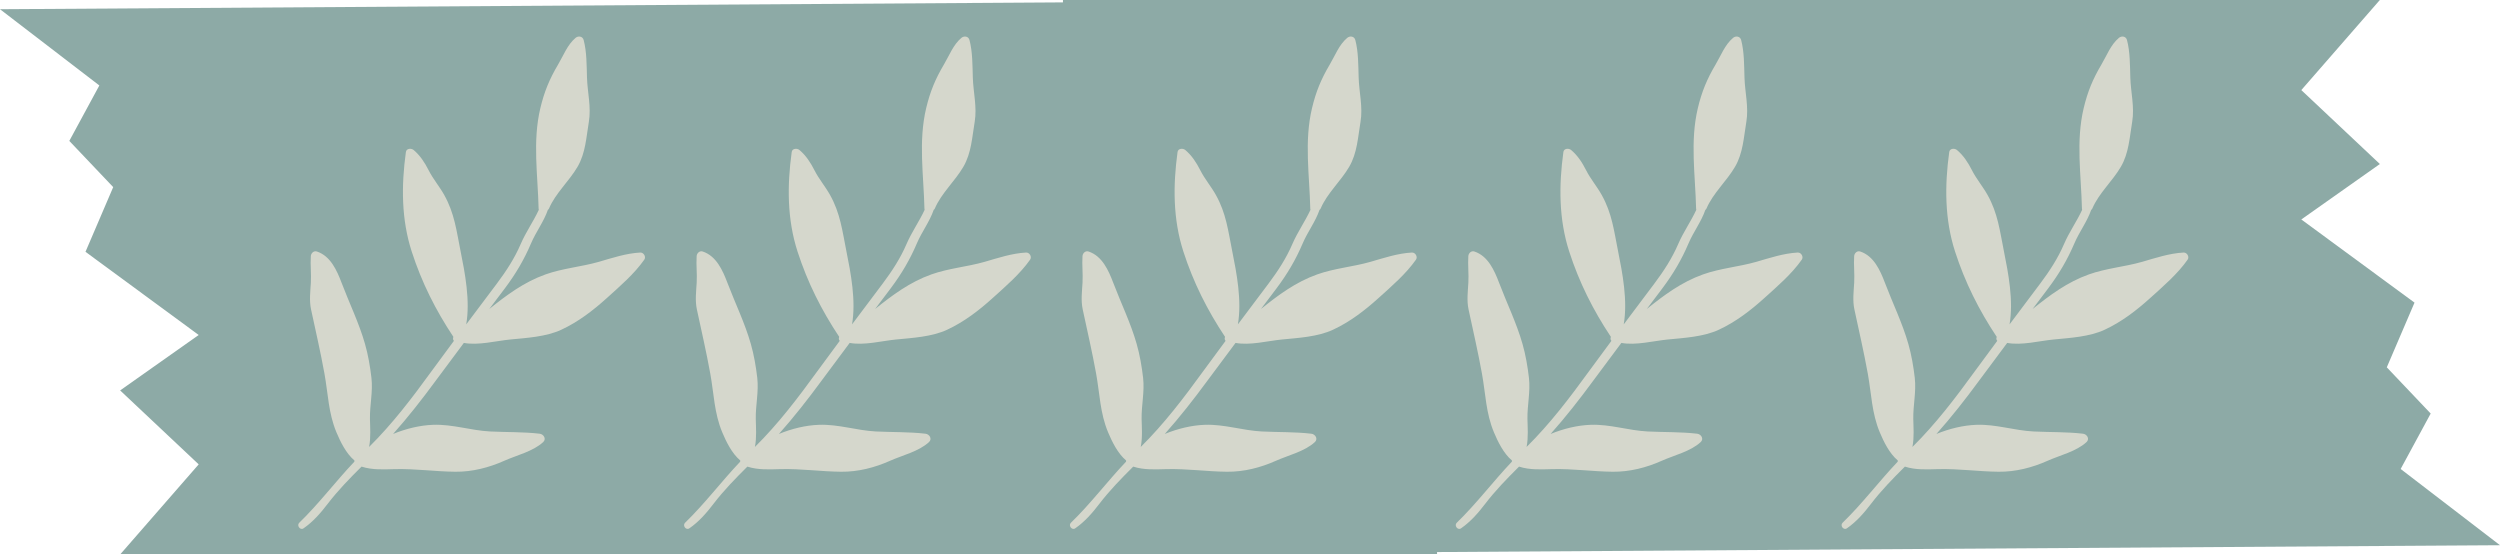
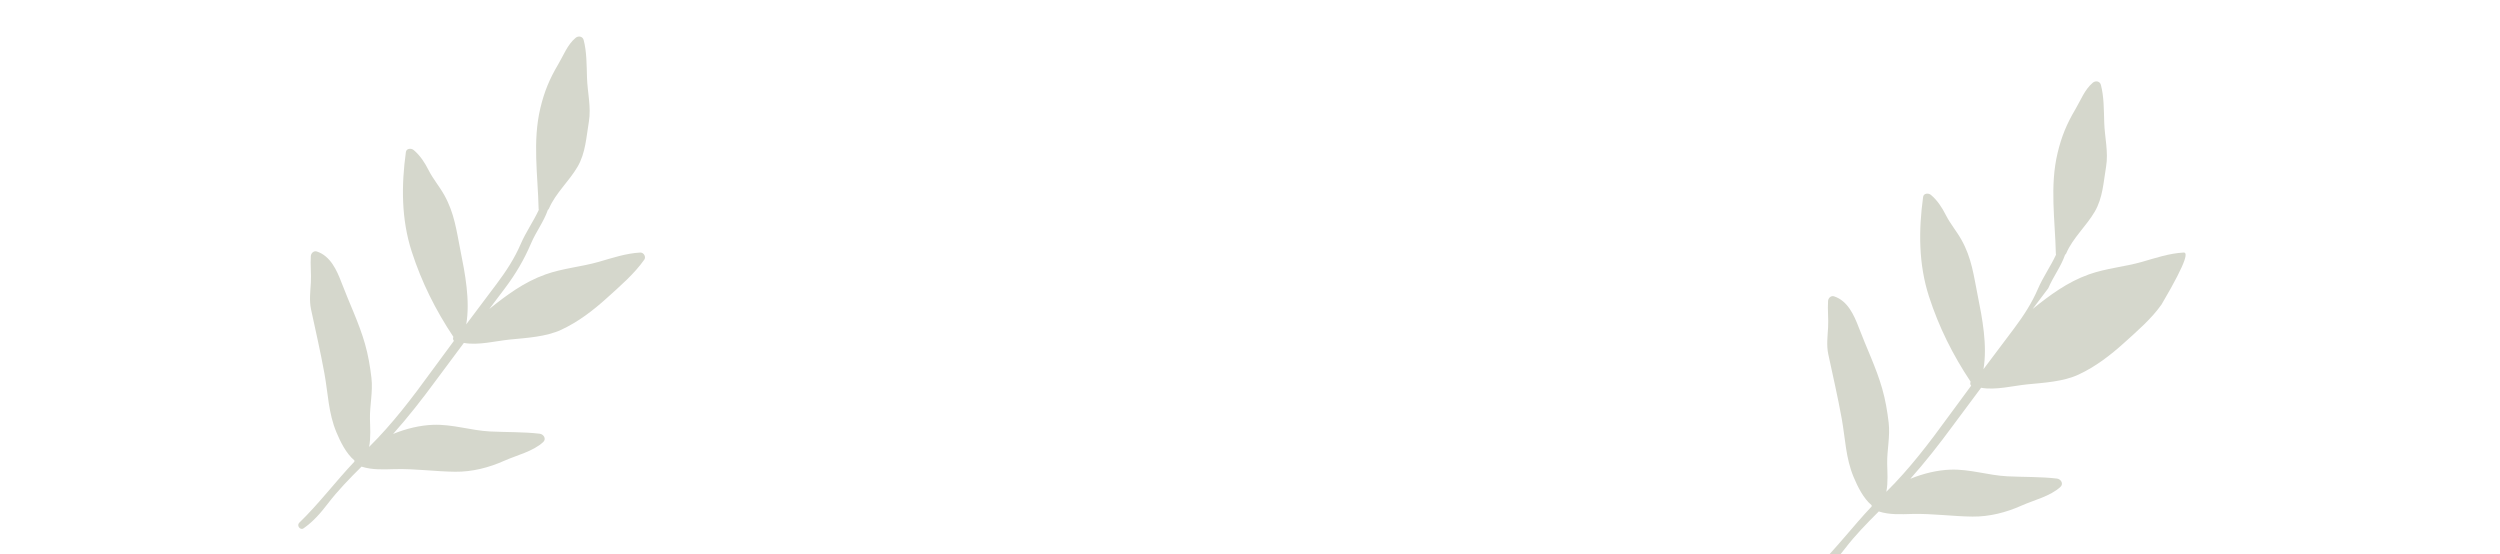
<svg xmlns="http://www.w3.org/2000/svg" height="99.8" preserveAspectRatio="xMidYMid meet" version="1.0" viewBox="25.0 200.1 450.0 99.8" width="450.0" zoomAndPan="magnify">
  <g>
    <g id="change1_1">
-       <path d="M475 298.24L457.118 284.517 462.524 274.536 454.623 266.219 459.613 254.574 439.236 239.603 453.375 229.623 439.236 216.315 453.375 200.096 216.331 200.096 216.331 200.529 25 201.76 42.882 215.483 37.476 225.464 45.377 233.781 40.387 245.426 60.764 260.397 46.625 270.377 60.764 283.685 46.625 299.904 283.669 299.904 283.669 299.471z" fill="#8DAAA6" />
-     </g>
+       </g>
    <g id="change2_2">
      <path d="M140.24,245.558c-2.577,0.144-5.009,0.967-7.473,1.678c-3.169,0.904-6.45,1.147-9.569,2.258 c-3.874,1.378-7.03,3.736-10.125,6.225c0.942-1.241,1.877-2.489,2.813-3.73c1.922-2.558,3.444-5.127,4.698-8.072 c0.904-2.121,2.283-3.874,3.031-6.038c0.088-0.056,0.156-0.137,0.206-0.25c1.154-2.726,3.643-4.94,5.134-7.504 c1.454-2.483,1.572-5.352,2.04-8.109c0.442-2.633-0.256-5.309-0.337-7.941c-0.069-2.189-0.037-4.66-0.605-6.781 c-0.182-0.674-0.961-0.786-1.448-0.38c-1.479,1.241-2.177,3.162-3.144,4.791c-1.554,2.62-2.489,4.884-3.2,7.859 c-1.429,5.989-0.45,12.071-0.312,18.109c0.006,0.075,0.018,0.144,0.031,0.206c-0.973,2.096-2.327,3.999-3.244,6.125 c-1.116,2.602-2.607,4.878-4.297,7.136c-1.834,2.451-3.68,4.897-5.521,7.349c0.737-4.267-0.218-9.22-1.029-13.237 c-0.73-3.649-1.079-6.743-2.926-10.049c-0.861-1.547-2.008-2.869-2.813-4.46c-0.705-1.385-1.51-2.639-2.701-3.643 c-0.418-0.349-1.298-0.312-1.392,0.368c-0.83,6.014-0.83,12.096,1.048,17.909c1.796,5.558,4.304,10.548,7.499,15.352v0.019 c-0.119,0.293-0.056,0.536,0.1,0.705c-1.36,1.821-2.708,3.643-4.042,5.483c-3.475,4.784-7.024,9.463-11.229,13.617 c0.343-1.697,0.18-3.674,0.156-5.034c-0.044-2.507,0.555-4.884,0.268-7.404c-0.237-2.053-0.592-4.123-1.16-6.113 c-1.062-3.737-2.839-7.374-4.217-11.01c-0.855-2.251-1.997-4.81-4.442-5.621c-0.562-0.187-1.054,0.3-1.091,0.83 c-0.106,1.597,0.1,3.181,0.006,4.778c-0.093,1.597-0.305,3.219,0.032,4.803c0.83,3.861,1.709,7.673,2.414,11.559 c0.662,3.644,0.706,7.112,2.159,10.58c0.692,1.653,1.733,3.806,3.237,5.06c-0.012,0.075-0.012,0.149-0.006,0.219 c-3.406,3.586-6.376,7.566-9.925,10.997c-0.512,0.493,0.168,1.422,0.773,1.004c1.722-1.191,3.087-2.763,4.354-4.422 c1.803-2.358,3.949-4.566,6.088-6.687c1.977,0.636,3.942,0.499,6.076,0.449c3.624-0.081,7.192,0.437,10.798,0.474 c3.038,0.032,6.063-0.742,8.82-1.978c2.233-0.998,5.171-1.671,7-3.362c0.624-0.574,0.08-1.422-0.624-1.503 c-2.969-0.349-5.958-0.256-8.939-0.406c-3.475-0.18-6.731-1.322-10.243-1.198c-2.358,0.082-4.86,0.681-7.211,1.647 c2.707-3.038,5.208-6.232,7.647-9.551c1.685-2.29,3.387-4.566,5.09-6.837c2.607,0.48,5.732-0.355,8.315-0.611 c3.007-0.294,6.481-0.481,9.239-1.766c3.05-1.417,5.72-3.469,8.209-5.72c2.326-2.102,4.909-4.316,6.718-6.893 C141.337,246.313,140.857,245.521,140.24,245.558z" fill="#D5D7CC" />
    </g>
    <g id="change2_1">
-       <path d="M209.689,245.558c-2.576,0.144-5.009,0.967-7.473,1.678c-3.169,0.904-6.45,1.147-9.569,2.258 c-3.874,1.378-7.03,3.736-10.125,6.225c0.942-1.241,1.877-2.489,2.813-3.73c1.921-2.558,3.443-5.127,4.698-8.072 c0.904-2.121,2.283-3.874,3.032-6.038c0.087-0.056,0.156-0.137,0.206-0.25c1.153-2.726,3.643-4.94,5.133-7.504 c1.454-2.483,1.572-5.352,2.041-8.109c0.442-2.633-0.256-5.309-0.338-7.941c-0.068-2.189-0.037-4.66-0.605-6.781 c-0.181-0.674-0.96-0.786-1.447-0.38c-1.479,1.241-2.177,3.162-3.145,4.791c-1.553,2.62-2.489,4.884-3.199,7.859 c-1.429,5.989-0.45,12.071-0.312,18.109c0.006,0.075,0.018,0.144,0.031,0.206c-0.973,2.096-2.327,3.999-3.244,6.125 c-1.117,2.602-2.607,4.878-4.298,7.136c-1.833,2.451-3.68,4.897-5.521,7.349c0.736-4.267-0.218-9.22-1.029-13.237 c-0.73-3.649-1.079-6.743-2.925-10.049c-0.861-1.547-2.009-2.869-2.813-4.46c-0.706-1.385-1.51-2.639-2.701-3.643 c-0.418-0.349-1.298-0.312-1.392,0.368c-0.83,6.014-0.83,12.096,1.048,17.909c1.797,5.558,4.305,10.548,7.499,15.352v0.019 c-0.119,0.293-0.056,0.536,0.1,0.705c-1.36,1.821-2.708,3.643-4.042,5.483c-3.474,4.784-7.023,9.463-11.229,13.617 c0.343-1.697,0.181-3.674,0.156-5.034c-0.043-2.507,0.555-4.884,0.269-7.404c-0.237-2.053-0.593-4.123-1.16-6.113 c-1.061-3.737-2.838-7.374-4.218-11.01c-0.854-2.251-1.996-4.81-4.441-5.621c-0.562-0.187-1.054,0.3-1.091,0.83 c-0.106,1.597,0.1,3.181,0.006,4.778c-0.094,1.597-0.306,3.219,0.031,4.803c0.83,3.861,1.709,7.673,2.414,11.559 c0.662,3.644,0.705,7.112,2.158,10.58c0.693,1.653,1.734,3.806,3.238,5.06c-0.013,0.075-0.013,0.149-0.006,0.219 c-3.407,3.586-6.376,7.566-9.925,10.997c-0.512,0.493,0.168,1.422,0.773,1.004c1.722-1.191,3.087-2.763,4.354-4.422 c1.803-2.358,3.949-4.566,6.088-6.687c1.978,0.636,3.943,0.499,6.076,0.449c3.624-0.081,7.192,0.437,10.798,0.474 c3.038,0.032,6.063-0.742,8.821-1.978c2.233-0.998,5.17-1.671,6.999-3.362c0.624-0.574,0.081-1.422-0.624-1.503 c-2.969-0.349-5.957-0.256-8.939-0.406c-3.474-0.18-6.731-1.322-10.243-1.198c-2.358,0.082-4.859,0.681-7.21,1.647 c2.707-3.038,5.208-6.232,7.647-9.551c1.684-2.29,3.387-4.566,5.09-6.837c2.607,0.48,5.732-0.355,8.315-0.611 c3.006-0.294,6.481-0.481,9.238-1.766c3.05-1.417,5.72-3.469,8.209-5.72c2.327-2.102,4.91-4.316,6.719-6.893 C210.787,246.313,210.307,245.521,209.689,245.558z" fill="#D5D7CC" />
-     </g>
+       </g>
    <g id="change2_4">
-       <path d="M279.139,245.558c-2.575,0.144-5.008,0.967-7.473,1.678c-3.169,0.904-6.45,1.147-9.569,2.258 c-3.874,1.378-7.031,3.736-10.124,6.225c0.942-1.241,1.877-2.489,2.813-3.73c1.921-2.558,3.443-5.127,4.697-8.072 c0.905-2.121,2.283-3.874,3.032-6.038c0.087-0.056,0.156-0.137,0.206-0.25c1.154-2.726,3.643-4.94,5.134-7.504 c1.454-2.483,1.572-5.352,2.04-8.109c0.443-2.633-0.256-5.309-0.337-7.941c-0.069-2.189-0.038-4.66-0.605-6.781 c-0.18-0.674-0.96-0.786-1.447-0.38c-1.479,1.241-2.177,3.162-3.144,4.791c-1.553,2.62-2.489,4.884-3.2,7.859 c-1.428,5.989-0.449,12.071-0.312,18.109c0.006,0.075,0.019,0.144,0.031,0.206c-0.973,2.096-2.327,3.999-3.244,6.125 c-1.117,2.602-2.607,4.878-4.298,7.136c-1.833,2.451-3.681,4.897-5.521,7.349c0.736-4.267-0.219-9.22-1.029-13.237 c-0.73-3.649-1.08-6.743-2.925-10.049c-0.861-1.547-2.009-2.869-2.814-4.46c-0.705-1.385-1.509-2.639-2.701-3.643 c-0.418-0.349-1.297-0.312-1.391,0.368c-0.83,6.014-0.83,12.096,1.048,17.909c1.796,5.558,4.305,10.548,7.498,15.352v0.019 c-0.118,0.293-0.056,0.536,0.1,0.705c-1.359,1.821-2.707,3.643-4.042,5.483c-3.474,4.784-7.024,9.463-11.229,13.617 c0.344-1.697,0.182-3.674,0.156-5.034c-0.043-2.507,0.556-4.884,0.269-7.404c-0.237-2.053-0.593-4.123-1.161-6.113 c-1.06-3.737-2.838-7.374-4.217-11.01c-0.854-2.251-1.996-4.81-4.441-5.621c-0.562-0.187-1.055,0.3-1.091,0.83 c-0.107,1.597,0.099,3.181,0.006,4.778c-0.094,1.597-0.306,3.219,0.03,4.803c0.83,3.861,1.709,7.673,2.415,11.559 c0.661,3.644,0.704,7.112,2.158,10.58c0.693,1.653,1.735,3.806,3.238,5.06c-0.013,0.075-0.013,0.149-0.006,0.219 c-3.406,3.586-6.375,7.566-9.924,10.997c-0.511,0.493,0.168,1.422,0.773,1.004c1.722-1.191,3.088-2.763,4.354-4.422 c1.804-2.358,3.949-4.566,6.088-6.687c1.978,0.636,3.943,0.499,6.076,0.449c3.625-0.081,7.193,0.437,10.799,0.474 c3.037,0.032,6.063-0.742,8.82-1.978c2.233-0.998,5.171-1.671,6.999-3.362c0.624-0.574,0.082-1.422-0.624-1.503 c-2.969-0.349-5.957-0.256-8.939-0.406c-3.474-0.18-6.73-1.322-10.243-1.198c-2.357,0.082-4.859,0.681-7.21,1.647 c2.707-3.038,5.209-6.232,7.648-9.551c1.684-2.29,3.387-4.566,5.09-6.837c2.608,0.48,5.733-0.355,8.315-0.611 c3.007-0.294,6.481-0.481,9.238-1.766c3.051-1.417,5.72-3.469,8.209-5.72c2.327-2.102,4.91-4.316,6.719-6.893 C280.236,246.313,279.757,245.521,279.139,245.558z" fill="#D5D7CC" />
-     </g>
+       </g>
    <g id="change2_5">
-       <path d="M348.589,245.558c-2.576,0.144-5.008,0.967-7.473,1.678c-3.169,0.904-6.45,1.147-9.569,2.258 c-3.874,1.378-7.03,3.736-10.124,6.225c0.941-1.241,1.877-2.489,2.813-3.73c1.921-2.558,3.444-5.127,4.697-8.072 c0.904-2.121,2.283-3.874,3.031-6.038c0.088-0.056,0.156-0.137,0.206-0.25c1.154-2.726,3.643-4.94,5.134-7.504 c1.454-2.483,1.572-5.352,2.04-8.109c0.443-2.633-0.256-5.309-0.336-7.941c-0.069-2.189-0.038-4.66-0.605-6.781 c-0.181-0.674-0.961-0.786-1.447-0.38c-1.478,1.241-2.177,3.162-3.144,4.791c-1.553,2.62-2.489,4.884-3.201,7.859 c-1.428,5.989-0.449,12.071-0.312,18.109c0.006,0.075,0.019,0.144,0.032,0.206c-0.973,2.096-2.327,3.999-3.244,6.125 c-1.116,2.602-2.607,4.878-4.297,7.136c-1.834,2.451-3.681,4.897-5.521,7.349c0.736-4.267-0.219-9.22-1.029-13.237 c-0.73-3.649-1.08-6.743-2.926-10.049c-0.861-1.547-2.009-2.869-2.814-4.46c-0.704-1.385-1.51-2.639-2.701-3.643 c-0.418-0.349-1.297-0.312-1.391,0.368c-0.83,6.014-0.83,12.096,1.048,17.909c1.796,5.558,4.304,10.548,7.498,15.352v0.019 c-0.119,0.293-0.057,0.536,0.1,0.705c-1.36,1.821-2.707,3.643-4.042,5.483c-3.475,4.784-7.024,9.463-11.229,13.617 c0.344-1.697,0.181-3.674,0.156-5.034c-0.043-2.507,0.556-4.884,0.269-7.404c-0.236-2.053-0.592-4.123-1.16-6.113 c-1.061-3.737-2.839-7.374-4.217-11.01c-0.854-2.251-1.996-4.81-4.441-5.621c-0.562-0.187-1.055,0.3-1.092,0.83 c-0.106,1.597,0.1,3.181,0.006,4.778c-0.093,1.597-0.305,3.219,0.031,4.803c0.83,3.861,1.709,7.673,2.414,11.559 c0.661,3.644,0.705,7.112,2.159,10.58c0.692,1.653,1.734,3.806,3.237,5.06c-0.012,0.075-0.012,0.149-0.006,0.219 c-3.405,3.586-6.375,7.566-9.925,10.997c-0.511,0.493,0.169,1.422,0.773,1.004c1.722-1.191,3.088-2.763,4.354-4.422 c1.803-2.358,3.949-4.566,6.088-6.687c1.978,0.636,3.943,0.499,6.076,0.449c3.625-0.081,7.192,0.437,10.799,0.474 c3.037,0.032,6.063-0.742,8.819-1.978c2.233-0.998,5.172-1.671,7-3.362c0.624-0.574,0.081-1.422-0.624-1.503 c-2.969-0.349-5.958-0.256-8.939-0.406c-3.475-0.18-6.73-1.322-10.243-1.198c-2.357,0.082-4.859,0.681-7.211,1.647 c2.707-3.038,5.209-6.232,7.648-9.551c1.684-2.29,3.387-4.566,5.09-6.837c2.607,0.48,5.732-0.355,8.315-0.611 c3.007-0.294,6.482-0.481,9.239-1.766c3.051-1.417,5.72-3.469,8.209-5.72c2.327-2.102,4.909-4.316,6.718-6.893 C349.687,246.313,349.207,245.521,348.589,245.558z" fill="#D5D7CC" />
-     </g>
+       </g>
    <g id="change2_3">
-       <path d="M418.039,245.558c-2.577,0.144-5.009,0.967-7.473,1.678c-3.169,0.904-6.45,1.147-9.569,2.258 c-3.874,1.378-7.03,3.736-10.125,6.225c0.942-1.241,1.878-2.489,2.813-3.73c1.921-2.558,3.443-5.127,4.698-8.072 c0.904-2.121,2.283-3.874,3.031-6.038c0.088-0.056,0.156-0.137,0.206-0.25c1.154-2.726,3.643-4.94,5.134-7.504 c1.454-2.483,1.572-5.352,2.04-8.109c0.443-2.633-0.256-5.309-0.337-7.941c-0.069-2.189-0.037-4.66-0.605-6.781 c-0.182-0.674-0.961-0.786-1.447-0.38c-1.479,1.241-2.177,3.162-3.144,4.791c-1.554,2.62-2.489,4.884-3.2,7.859 c-1.428,5.989-0.45,12.071-0.312,18.109c0.006,0.075,0.019,0.144,0.031,0.206c-0.973,2.096-2.327,3.999-3.244,6.125 c-1.116,2.602-2.607,4.878-4.297,7.136c-1.834,2.451-3.68,4.897-5.521,7.349c0.736-4.267-0.218-9.22-1.029-13.237 c-0.729-3.649-1.079-6.743-2.926-10.049c-0.861-1.547-2.008-2.869-2.813-4.46c-0.705-1.385-1.51-2.639-2.701-3.643 c-0.418-0.349-1.297-0.312-1.391,0.368c-0.83,6.014-0.83,12.096,1.048,17.909c1.796,5.558,4.304,10.548,7.498,15.352v0.019 c-0.119,0.293-0.056,0.536,0.1,0.705c-1.36,1.821-2.708,3.643-4.042,5.483c-3.475,4.784-7.024,9.463-11.229,13.617 c0.343-1.697,0.18-3.674,0.156-5.034c-0.043-2.507,0.555-4.884,0.268-7.404c-0.237-2.053-0.592-4.123-1.16-6.113 c-1.061-3.737-2.839-7.374-4.217-11.01c-0.855-2.251-1.997-4.81-4.441-5.621c-0.562-0.187-1.054,0.3-1.092,0.83 c-0.106,1.597,0.1,3.181,0.006,4.778c-0.093,1.597-0.305,3.219,0.032,4.803c0.83,3.861,1.709,7.673,2.414,11.559 c0.662,3.644,0.706,7.112,2.159,10.58c0.692,1.653,1.733,3.806,3.237,5.06c-0.012,0.075-0.012,0.149-0.006,0.219 c-3.406,3.586-6.375,7.566-9.925,10.997c-0.512,0.493,0.168,1.422,0.773,1.004c1.722-1.191,3.087-2.763,4.354-4.422 c1.803-2.358,3.949-4.566,6.088-6.687c1.978,0.636,3.942,0.499,6.076,0.449c3.624-0.081,7.192,0.437,10.798,0.474 c3.038,0.032,6.063-0.742,8.82-1.978c2.233-0.998,5.171-1.671,7-3.362c0.624-0.574,0.081-1.422-0.624-1.503 c-2.969-0.349-5.958-0.256-8.939-0.406c-3.475-0.18-6.731-1.322-10.243-1.198c-2.358,0.082-4.86,0.681-7.211,1.647 c2.707-3.038,5.208-6.232,7.647-9.551c1.685-2.29,3.387-4.566,5.09-6.837c2.607,0.48,5.732-0.355,8.315-0.611 c3.007-0.294,6.482-0.481,9.239-1.766c3.05-1.417,5.72-3.469,8.209-5.72c2.327-2.102,4.909-4.316,6.718-6.893 C419.137,246.313,418.657,245.521,418.039,245.558z" fill="#D5D7CC" />
+       <path d="M418.039,245.558c-2.577,0.144-5.009,0.967-7.473,1.678c-3.169,0.904-6.45,1.147-9.569,2.258 c-3.874,1.378-7.03,3.736-10.125,6.225c0.942-1.241,1.878-2.489,2.813-3.73c0.904-2.121,2.283-3.874,3.031-6.038c0.088-0.056,0.156-0.137,0.206-0.25c1.154-2.726,3.643-4.94,5.134-7.504 c1.454-2.483,1.572-5.352,2.04-8.109c0.443-2.633-0.256-5.309-0.337-7.941c-0.069-2.189-0.037-4.66-0.605-6.781 c-0.182-0.674-0.961-0.786-1.447-0.38c-1.479,1.241-2.177,3.162-3.144,4.791c-1.554,2.62-2.489,4.884-3.2,7.859 c-1.428,5.989-0.45,12.071-0.312,18.109c0.006,0.075,0.019,0.144,0.031,0.206c-0.973,2.096-2.327,3.999-3.244,6.125 c-1.116,2.602-2.607,4.878-4.297,7.136c-1.834,2.451-3.68,4.897-5.521,7.349c0.736-4.267-0.218-9.22-1.029-13.237 c-0.729-3.649-1.079-6.743-2.926-10.049c-0.861-1.547-2.008-2.869-2.813-4.46c-0.705-1.385-1.51-2.639-2.701-3.643 c-0.418-0.349-1.297-0.312-1.391,0.368c-0.83,6.014-0.83,12.096,1.048,17.909c1.796,5.558,4.304,10.548,7.498,15.352v0.019 c-0.119,0.293-0.056,0.536,0.1,0.705c-1.36,1.821-2.708,3.643-4.042,5.483c-3.475,4.784-7.024,9.463-11.229,13.617 c0.343-1.697,0.18-3.674,0.156-5.034c-0.043-2.507,0.555-4.884,0.268-7.404c-0.237-2.053-0.592-4.123-1.16-6.113 c-1.061-3.737-2.839-7.374-4.217-11.01c-0.855-2.251-1.997-4.81-4.441-5.621c-0.562-0.187-1.054,0.3-1.092,0.83 c-0.106,1.597,0.1,3.181,0.006,4.778c-0.093,1.597-0.305,3.219,0.032,4.803c0.83,3.861,1.709,7.673,2.414,11.559 c0.662,3.644,0.706,7.112,2.159,10.58c0.692,1.653,1.733,3.806,3.237,5.06c-0.012,0.075-0.012,0.149-0.006,0.219 c-3.406,3.586-6.375,7.566-9.925,10.997c-0.512,0.493,0.168,1.422,0.773,1.004c1.722-1.191,3.087-2.763,4.354-4.422 c1.803-2.358,3.949-4.566,6.088-6.687c1.978,0.636,3.942,0.499,6.076,0.449c3.624-0.081,7.192,0.437,10.798,0.474 c3.038,0.032,6.063-0.742,8.82-1.978c2.233-0.998,5.171-1.671,7-3.362c0.624-0.574,0.081-1.422-0.624-1.503 c-2.969-0.349-5.958-0.256-8.939-0.406c-3.475-0.18-6.731-1.322-10.243-1.198c-2.358,0.082-4.86,0.681-7.211,1.647 c2.707-3.038,5.208-6.232,7.647-9.551c1.685-2.29,3.387-4.566,5.09-6.837c2.607,0.48,5.732-0.355,8.315-0.611 c3.007-0.294,6.482-0.481,9.239-1.766c3.05-1.417,5.72-3.469,8.209-5.72c2.327-2.102,4.909-4.316,6.718-6.893 C419.137,246.313,418.657,245.521,418.039,245.558z" fill="#D5D7CC" />
    </g>
  </g>
</svg>